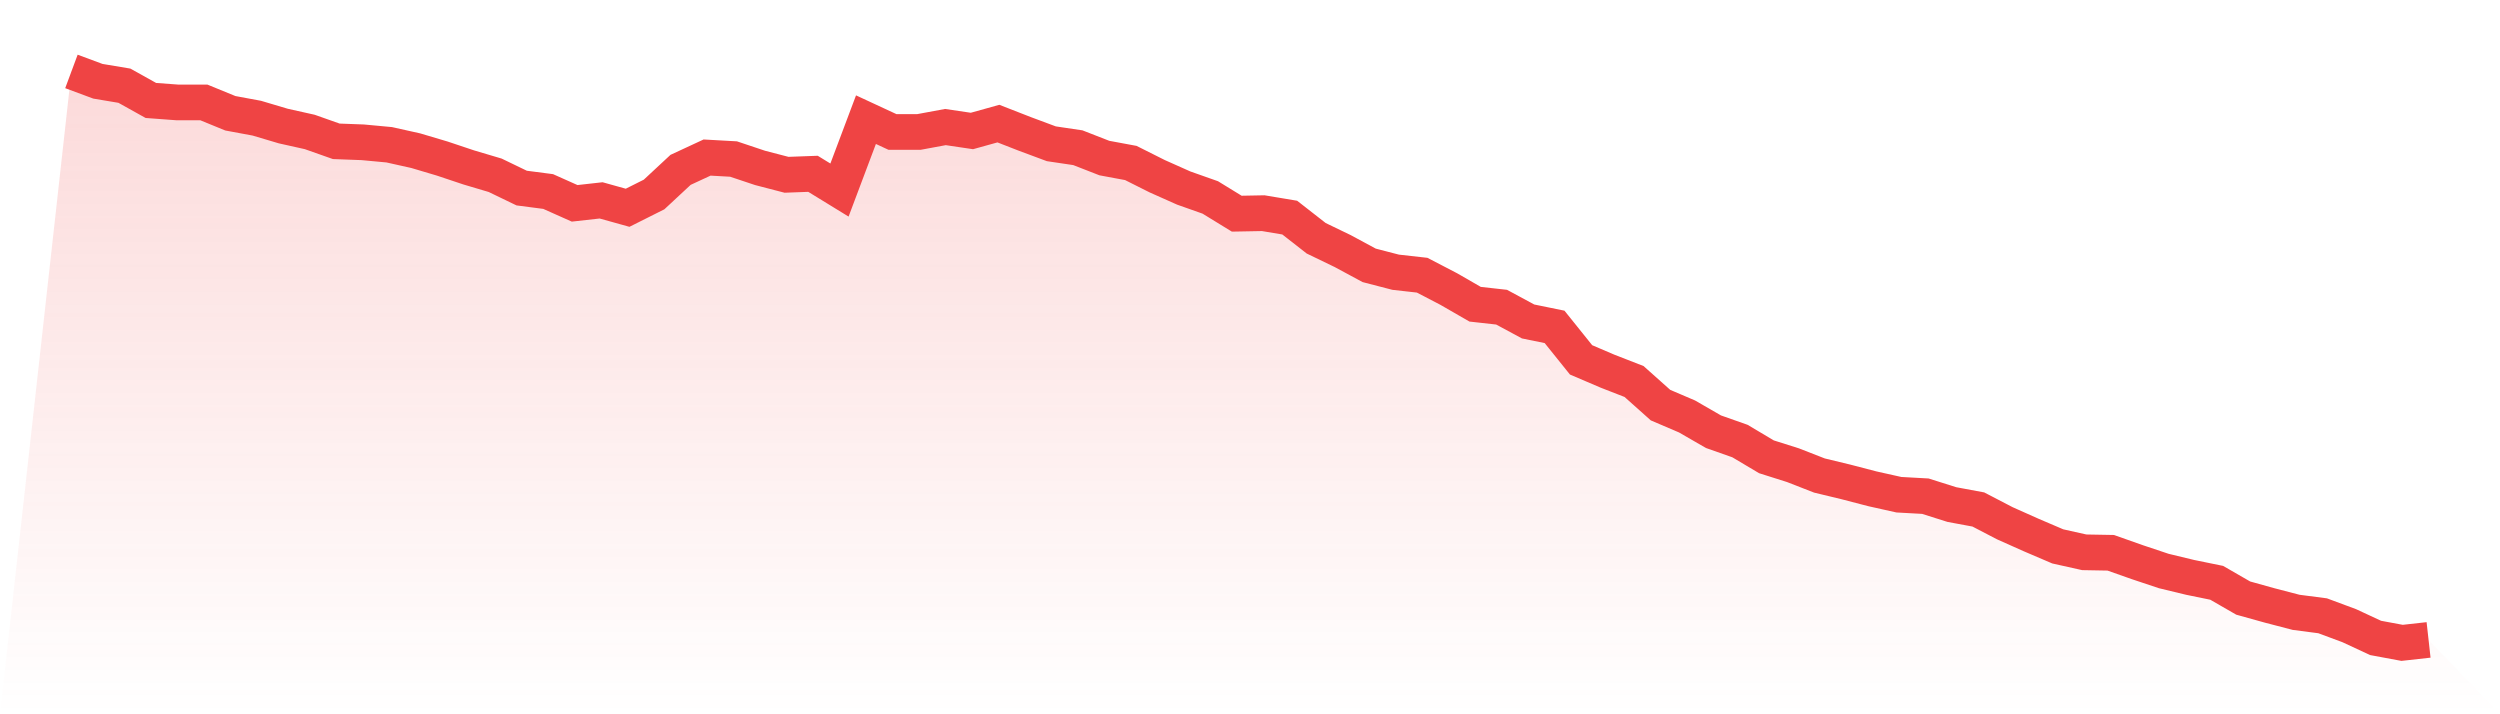
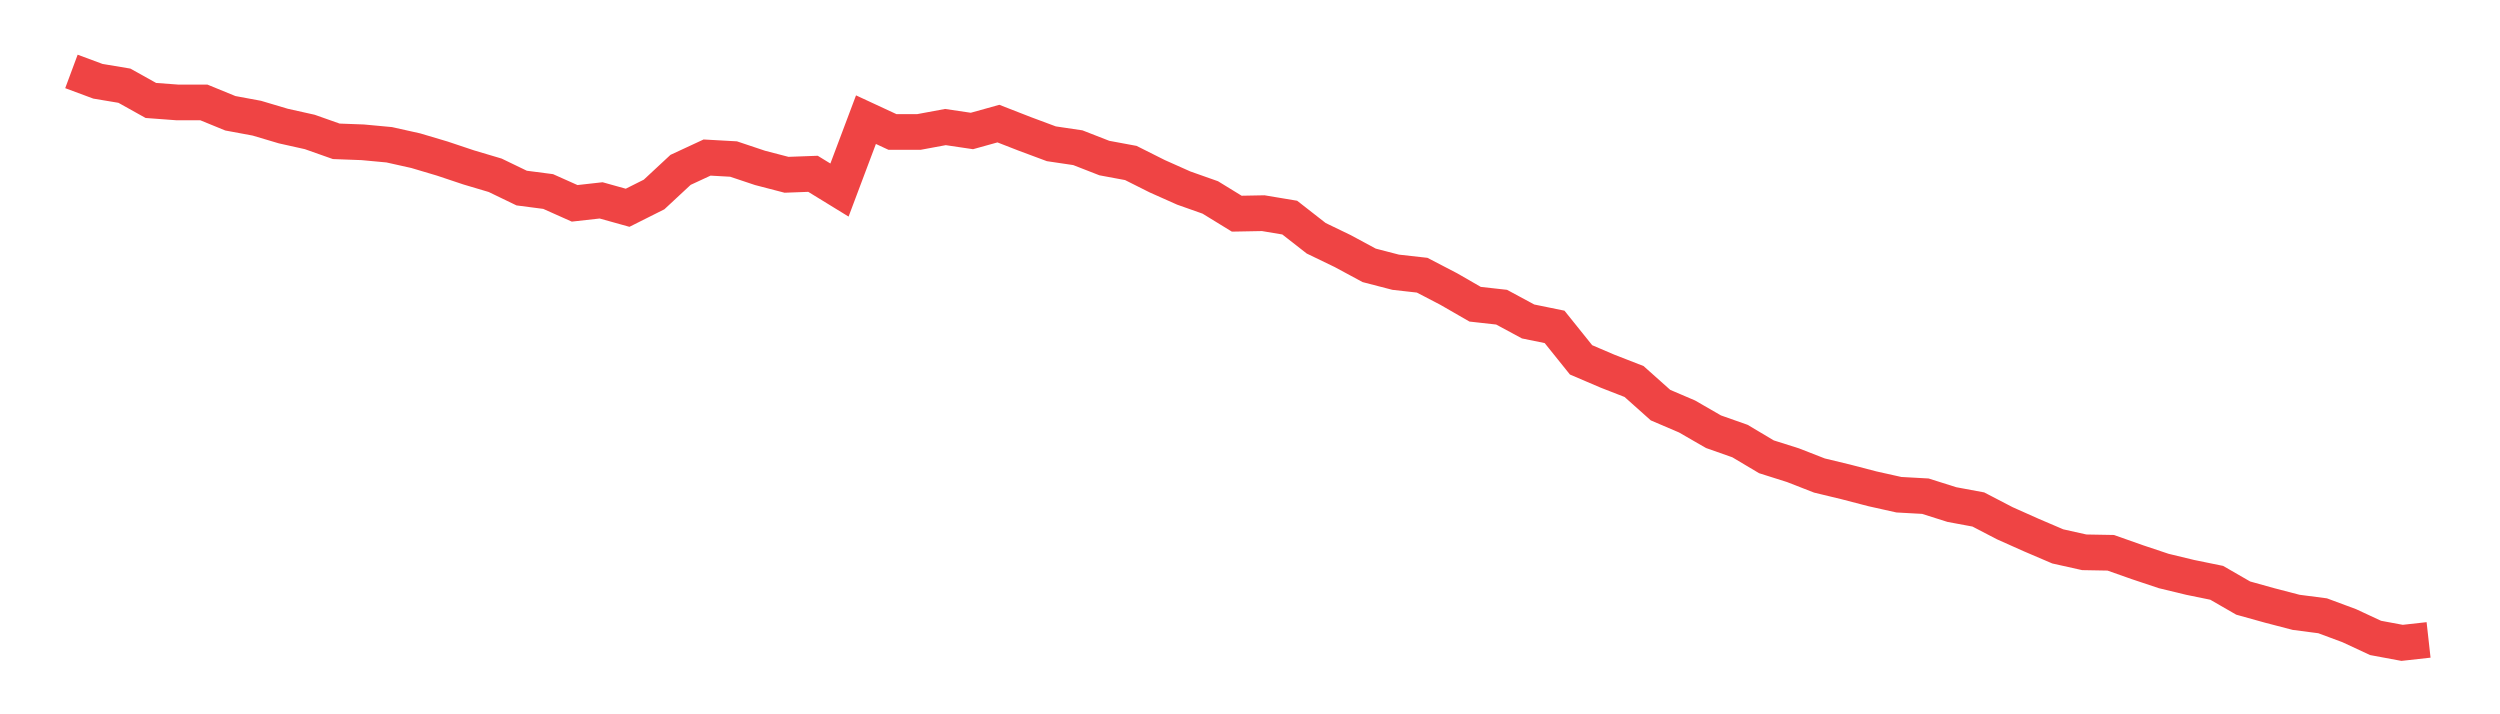
<svg xmlns="http://www.w3.org/2000/svg" viewBox="0 0 140 40">
  <defs>
    <linearGradient id="gradient" x1="0" x2="0" y1="0" y2="1">
      <stop offset="0%" stop-color="#ef4444" stop-opacity="0.2" />
      <stop offset="100%" stop-color="#ef4444" stop-opacity="0" />
    </linearGradient>
  </defs>
-   <path d="M4,4 L4,4 L5.483,4.551 L6.966,4.799 L8.449,5.626 L9.933,5.736 L11.416,5.736 L12.899,6.343 L14.382,6.618 L15.865,7.059 L17.348,7.39 L18.831,7.914 L20.315,7.969 L21.798,8.107 L23.281,8.438 L24.764,8.879 L26.247,9.375 L27.73,9.816 L29.213,10.532 L30.697,10.725 L32.18,11.387 L33.663,11.221 L35.146,11.635 L36.629,10.891 L38.112,9.512 L39.596,8.823 L41.079,8.906 L42.562,9.402 L44.045,9.788 L45.528,9.733 L47.011,10.643 L48.494,6.701 L49.978,7.39 L51.461,7.39 L52.944,7.115 L54.427,7.335 L55.91,6.922 L57.393,7.5 L58.876,8.052 L60.36,8.272 L61.843,8.851 L63.326,9.127 L64.809,9.871 L66.292,10.532 L67.775,11.056 L69.258,11.966 L70.742,11.938 L72.225,12.186 L73.708,13.344 L75.191,14.06 L76.674,14.86 L78.157,15.245 L79.64,15.411 L81.124,16.183 L82.607,17.037 L84.09,17.202 L85.573,18.002 L87.056,18.305 L88.539,20.152 L90.022,20.786 L91.506,21.364 L92.989,22.687 L94.472,23.321 L95.955,24.176 L97.438,24.699 L98.921,25.581 L100.404,26.05 L101.888,26.629 L103.371,26.987 L104.854,27.373 L106.337,27.704 L107.82,27.786 L109.303,28.255 L110.787,28.531 L112.27,29.302 L113.753,29.964 L115.236,30.598 L116.719,30.929 L118.202,30.956 L119.685,31.48 L121.169,31.976 L122.652,32.334 L124.135,32.637 L125.618,33.492 L127.101,33.905 L128.584,34.291 L130.067,34.484 L131.551,35.035 L133.034,35.724 L134.517,36 L136,35.835 L140,40 L0,40 z" fill="url(#gradient)" />
  <path d="M4,4 L4,4 L5.483,4.551 L6.966,4.799 L8.449,5.626 L9.933,5.736 L11.416,5.736 L12.899,6.343 L14.382,6.618 L15.865,7.059 L17.348,7.39 L18.831,7.914 L20.315,7.969 L21.798,8.107 L23.281,8.438 L24.764,8.879 L26.247,9.375 L27.73,9.816 L29.213,10.532 L30.697,10.725 L32.18,11.387 L33.663,11.221 L35.146,11.635 L36.629,10.891 L38.112,9.512 L39.596,8.823 L41.079,8.906 L42.562,9.402 L44.045,9.788 L45.528,9.733 L47.011,10.643 L48.494,6.701 L49.978,7.39 L51.461,7.39 L52.944,7.115 L54.427,7.335 L55.91,6.922 L57.393,7.5 L58.876,8.052 L60.36,8.272 L61.843,8.851 L63.326,9.127 L64.809,9.871 L66.292,10.532 L67.775,11.056 L69.258,11.966 L70.742,11.938 L72.225,12.186 L73.708,13.344 L75.191,14.06 L76.674,14.86 L78.157,15.245 L79.64,15.411 L81.124,16.183 L82.607,17.037 L84.09,17.202 L85.573,18.002 L87.056,18.305 L88.539,20.152 L90.022,20.786 L91.506,21.364 L92.989,22.687 L94.472,23.321 L95.955,24.176 L97.438,24.699 L98.921,25.581 L100.404,26.05 L101.888,26.629 L103.371,26.987 L104.854,27.373 L106.337,27.704 L107.82,27.786 L109.303,28.255 L110.787,28.531 L112.27,29.302 L113.753,29.964 L115.236,30.598 L116.719,30.929 L118.202,30.956 L119.685,31.48 L121.169,31.976 L122.652,32.334 L124.135,32.637 L125.618,33.492 L127.101,33.905 L128.584,34.291 L130.067,34.484 L131.551,35.035 L133.034,35.724 L134.517,36 L136,35.835" fill="none" stroke="#ef4444" stroke-width="2" />
</svg>